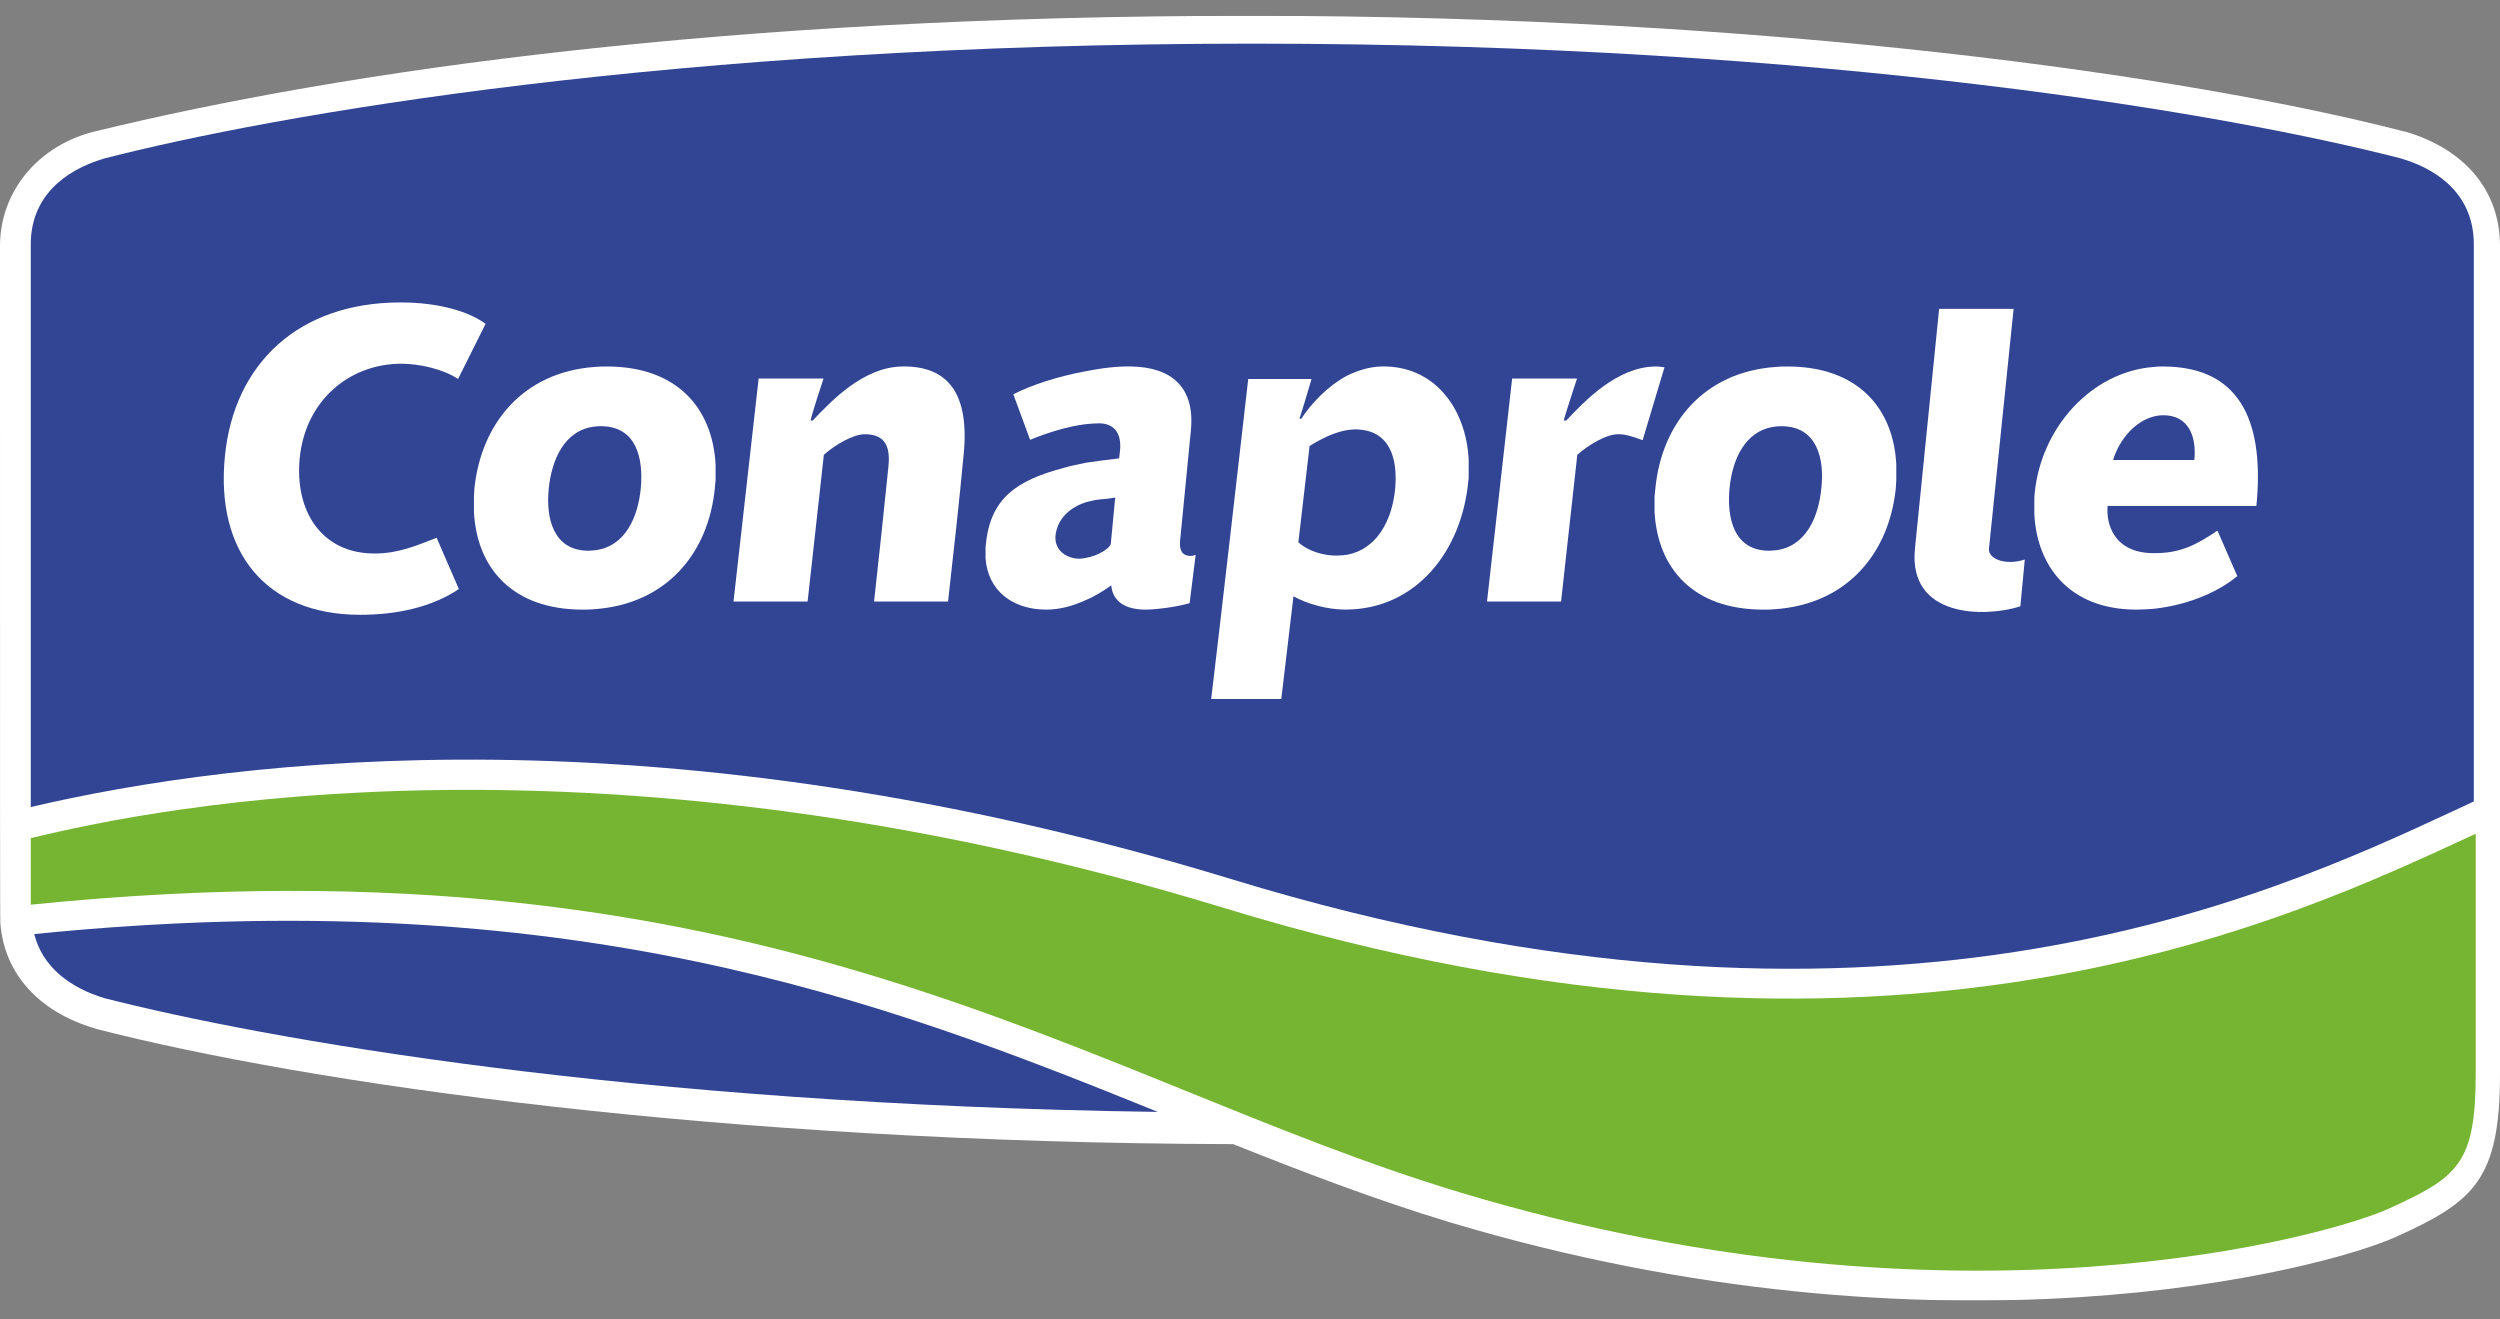
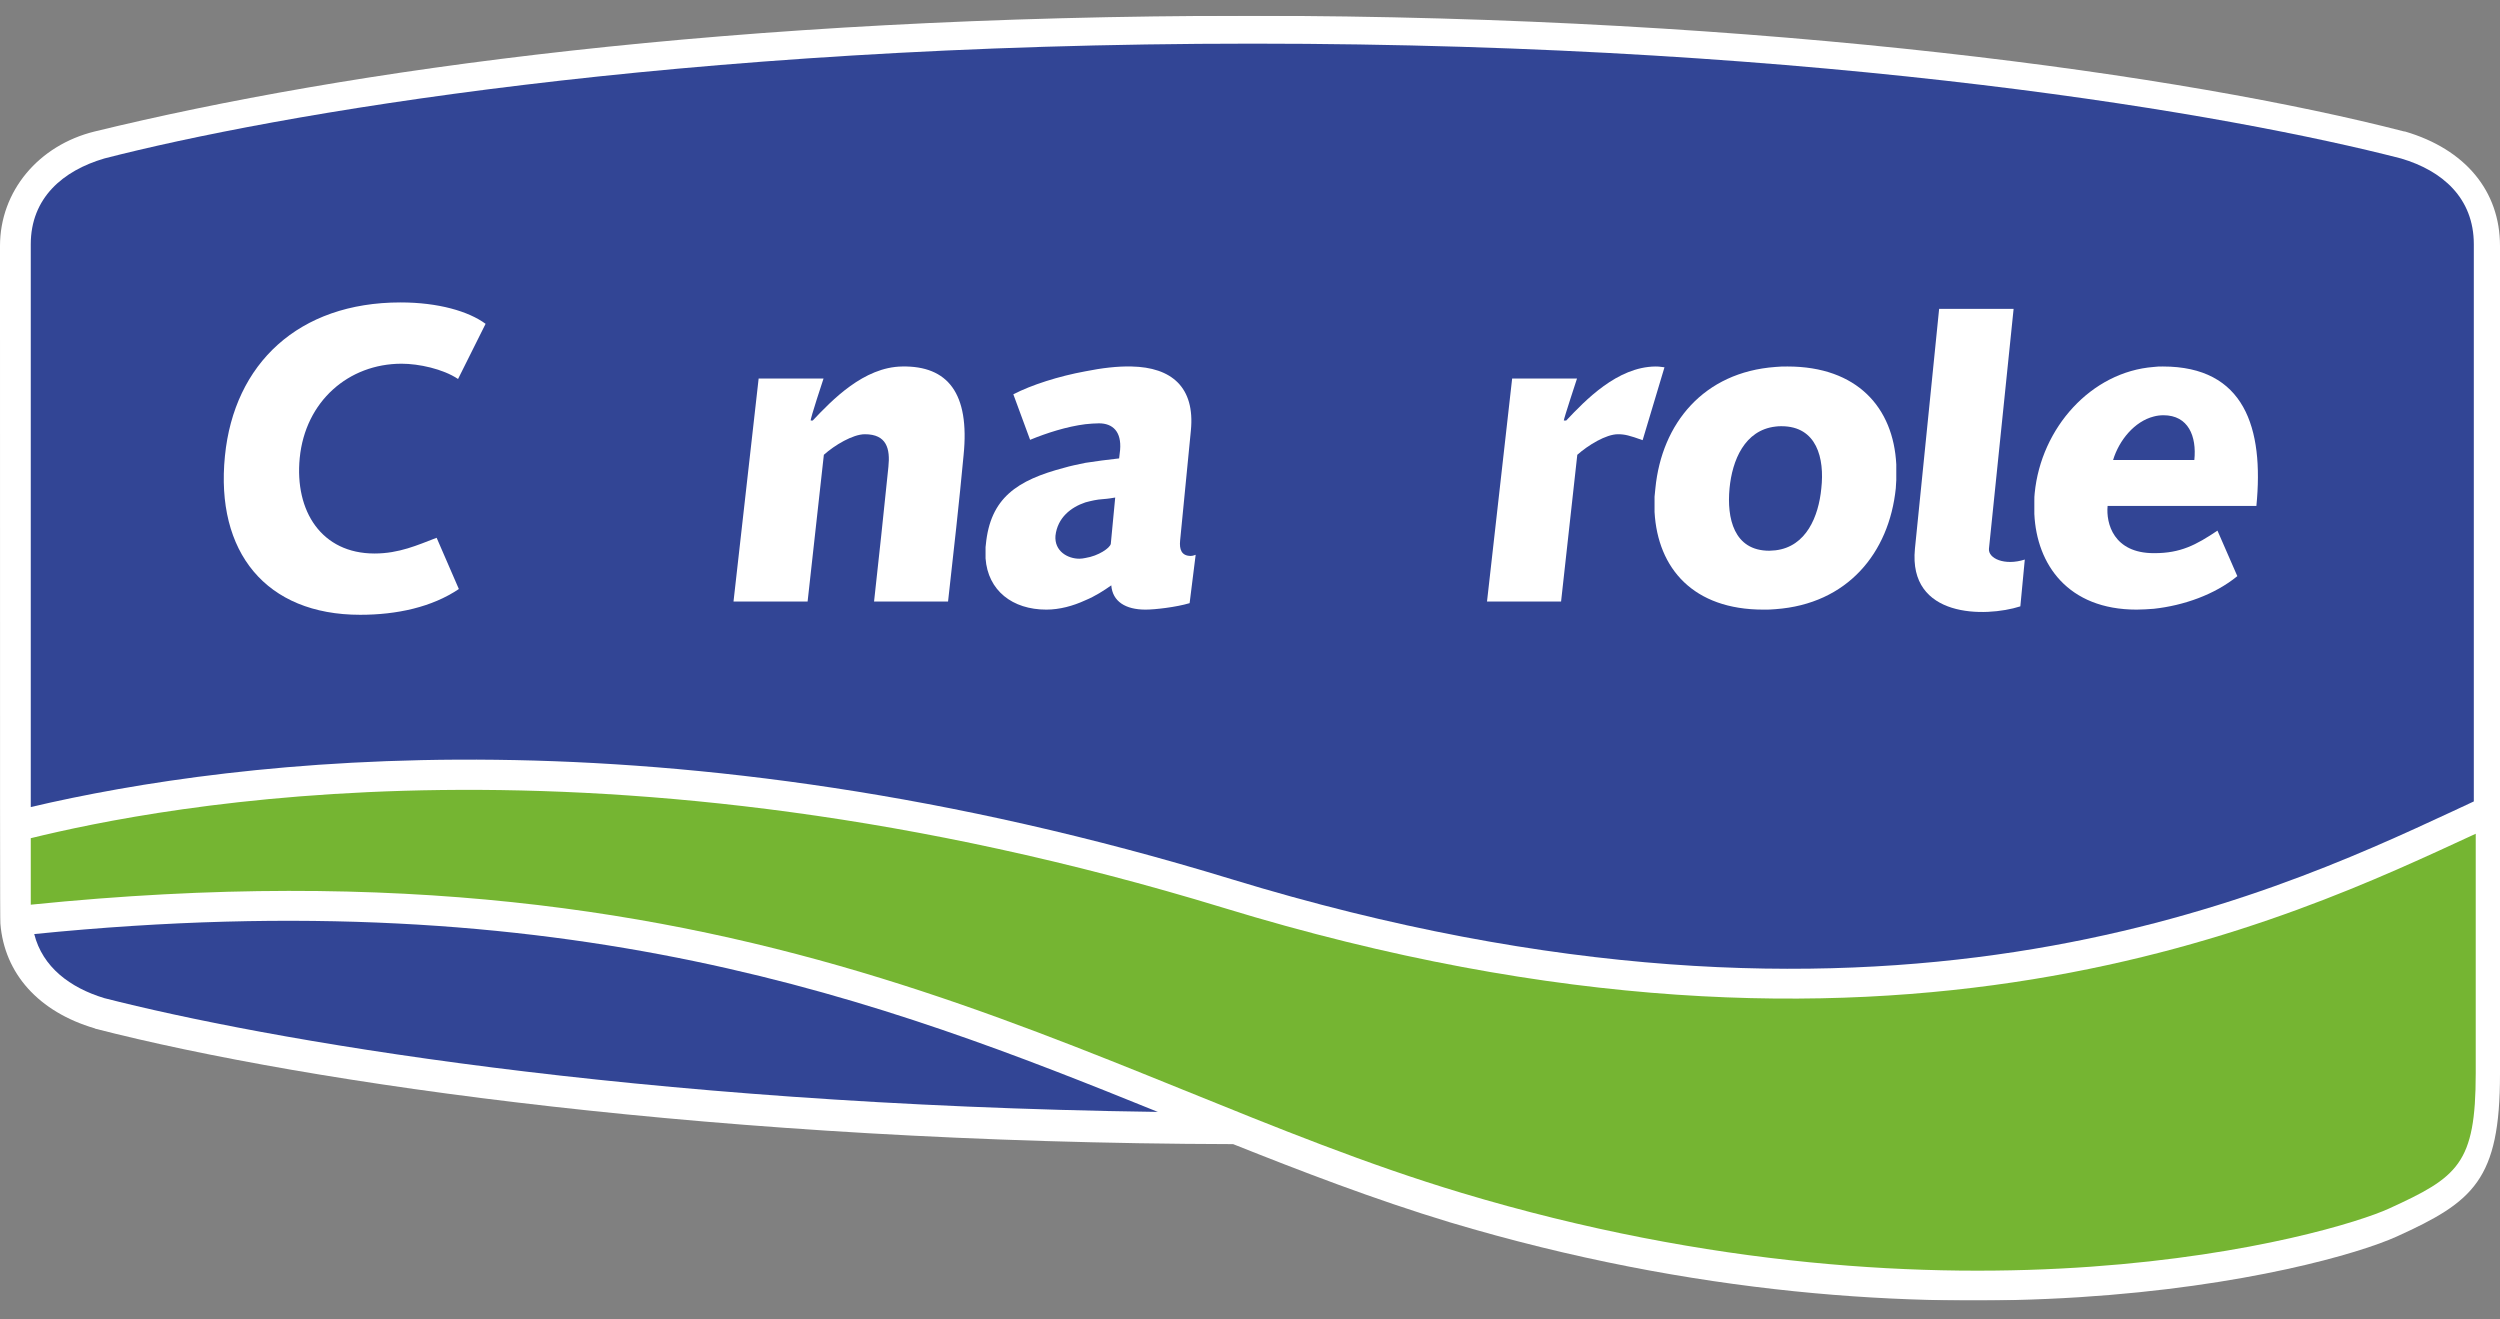
<svg xmlns="http://www.w3.org/2000/svg" width="72" height="38" viewBox="0 0 72 38" fill="none">
  <rect x="0" y="0" width="72" height="38" fill="#808080" stroke="none" />
  <g clip-path="url(#clip0_1_1744)">
    <mask id="mask0_1_1744" style="mask-type:luminance" maskUnits="userSpaceOnUse" x="-70" y="-68" width="373" height="189">
      <path d="M-69.204 -67.82H302.3V120.301H-69.204V-67.82Z" fill="white" />
    </mask>
    <g mask="url(#mask0_1_1744)">
      <path fill-rule="evenodd" clip-rule="evenodd" d="M35.994 0.455C50.978 0.455 62.993 2.174 69.239 3.786H69.26C71.005 4.298 72 5.505 72 7.084V30.93C72 33.984 71.234 34.61 69.031 35.61C66.863 36.596 55.869 39.427 41.758 35.203C39.57 34.541 37.459 33.726 35.514 32.951C20.748 32.914 8.906 31.209 2.75 29.628L2.729 29.617C1.113 29.141 0.126 28.039 0.011 26.6C6.66435e-07 26.38 0 24.558 0 7.084C0 5.505 1.111 4.182 2.729 3.786C9.977 2.019 21.003 0.455 35.994 0.455Z" fill="white" />
      <path fill-rule="evenodd" clip-rule="evenodd" d="M35.476 25.323C54.118 31.019 65.272 25.857 70.625 23.371L71.246 23.081V7.036C71.246 5.702 70.34 4.915 69.15 4.564C64.335 3.322 52.776 1.257 36.073 1.257C19.384 1.257 7.83 3.322 3.004 4.564C1.81 4.915 0.886 5.702 0.886 7.036V23.243C6.854 21.842 19.108 20.321 35.476 25.323Z" fill="#324595" />
      <path fill-rule="evenodd" clip-rule="evenodd" d="M0.986 26.901C1.226 27.853 2.017 28.446 3.003 28.746C7.553 29.91 18.123 31.813 33.346 32.023C25.458 28.829 16.416 25.347 0.986 26.901Z" fill="#324595" />
      <path fill-rule="evenodd" clip-rule="evenodd" d="M71.301 24.012C66.041 26.435 54.554 32.056 35.24 26.146C17.297 20.668 4.551 23.243 0.886 24.14V26.055C22.112 23.895 31.225 31.094 42.094 34.355C56.468 38.674 67.176 35.553 68.802 34.807C70.784 33.901 71.301 33.528 71.301 30.908V24.012Z" fill="#75B532" />
-       <path fill-rule="evenodd" clip-rule="evenodd" d="M18.455 14.063C18.375 14.874 18.021 15.744 17.127 15.849C17.067 15.849 17.011 15.861 16.953 15.861C15.932 15.861 15.715 14.922 15.805 14.063C15.888 13.261 16.241 12.388 17.127 12.285C17.183 12.275 17.255 12.275 17.309 12.275C18.329 12.275 18.535 13.202 18.455 14.063ZM17.48 10.555C17.356 10.555 17.239 10.555 17.127 10.568C15.066 10.718 13.86 12.192 13.663 14.063C13.663 14.145 13.65 14.227 13.65 14.305V14.745C13.734 16.381 14.776 17.557 16.781 17.557C16.898 17.557 17.011 17.557 17.127 17.544C19.2 17.394 20.402 15.931 20.587 14.063C20.598 13.98 20.598 13.899 20.609 13.829V13.376C20.52 11.741 19.485 10.555 17.48 10.555Z" fill="white" />
      <path fill-rule="evenodd" clip-rule="evenodd" d="M52.454 14.063C52.377 14.874 52.02 15.744 51.135 15.849C51.079 15.849 51.023 15.861 50.955 15.861C49.933 15.861 49.729 14.922 49.811 14.063C49.887 13.261 50.242 12.388 51.135 12.285C51.196 12.275 51.252 12.275 51.307 12.275C52.327 12.275 52.55 13.202 52.454 14.063ZM51.48 10.555C51.364 10.555 51.252 10.555 51.135 10.568C49.065 10.718 47.859 12.192 47.675 14.063C47.663 14.145 47.663 14.227 47.651 14.305V14.745C47.743 16.381 48.776 17.557 50.782 17.557C50.906 17.557 51.023 17.557 51.135 17.544C53.203 17.394 54.406 15.931 54.599 14.063C54.599 13.98 54.613 13.899 54.613 13.829V13.376C54.531 11.741 53.489 10.555 51.48 10.555Z" fill="white" />
      <path fill-rule="evenodd" clip-rule="evenodd" d="M62.03 11.995C62.116 11.972 62.211 11.959 62.307 11.959C63.026 11.959 63.267 12.566 63.197 13.248H60.857C61.03 12.677 61.475 12.135 62.03 11.995ZM64.984 14.571C65.205 12.319 64.642 10.555 62.292 10.555C62.2 10.555 62.116 10.555 62.03 10.568C60.229 10.705 58.783 12.319 58.599 14.203C58.589 14.273 58.589 14.353 58.589 14.422V14.803C58.657 16.254 59.553 17.557 61.535 17.557C61.695 17.557 61.87 17.544 62.03 17.533C62.888 17.439 63.782 17.127 64.435 16.593L63.863 15.282C63.243 15.698 62.798 15.931 62.048 15.931H62.03C60.869 15.931 60.651 15.072 60.699 14.571H64.984Z" fill="white" />
      <path fill-rule="evenodd" clip-rule="evenodd" d="M57.282 15.804L57.992 8.895H55.847C55.847 8.895 55.264 14.666 55.15 15.804C54.953 17.799 57.167 17.788 58.186 17.463L58.314 16.115C57.73 16.302 57.256 16.081 57.282 15.804Z" fill="white" />
      <path fill-rule="evenodd" clip-rule="evenodd" d="M25.985 10.555C24.876 10.568 23.958 11.529 23.407 12.111H23.349C23.324 12.088 23.718 10.901 23.718 10.901H21.849L21.125 17.324H23.259L23.727 13.098C24.037 12.82 24.564 12.506 24.908 12.506C25.538 12.506 25.641 12.924 25.586 13.445C25.448 14.803 25.31 16.081 25.173 17.324H27.304C27.464 15.898 27.626 14.457 27.751 13.111C27.933 11.321 27.292 10.532 25.985 10.555Z" fill="white" />
-       <path fill-rule="evenodd" clip-rule="evenodd" d="M40.179 14.095C40.084 15.027 39.629 15.825 38.789 15.978C38.699 15.988 38.6 16.002 38.493 16.002C38.157 16.002 37.703 15.898 37.393 15.618L37.716 12.845C38.091 12.612 38.446 12.449 38.789 12.388C38.868 12.378 38.952 12.366 39.019 12.366C40.017 12.366 40.265 13.177 40.179 14.095ZM39.766 10.555C39.422 10.568 39.093 10.673 38.789 10.822C38.231 11.124 37.772 11.612 37.473 12.065L37.426 12.051C37.521 11.775 37.772 10.915 37.772 10.915H35.949C35.949 10.915 35.055 18.738 34.882 20.131H36.901L37.252 17.173C37.644 17.394 38.231 17.556 38.745 17.556H38.789C40.771 17.532 42.093 15.898 42.287 13.862C42.298 13.805 42.298 13.758 42.298 13.702V13.237C42.22 11.727 41.278 10.508 39.766 10.555Z" fill="white" />
      <path fill-rule="evenodd" clip-rule="evenodd" d="M31.991 15.663C31.969 15.78 31.638 16.011 31.258 16.07C31.203 16.081 31.146 16.091 31.086 16.091C30.744 16.091 30.364 15.87 30.397 15.43C30.456 14.908 30.844 14.608 31.258 14.469C31.432 14.422 31.591 14.386 31.752 14.376C31.924 14.364 32.041 14.342 32.118 14.329L31.991 15.663ZM34.297 16.011C34.02 16.011 33.964 15.816 33.987 15.571L34.297 12.402C34.422 11.147 33.735 10.578 32.589 10.555C32.186 10.544 31.727 10.6 31.258 10.694C30.492 10.834 29.701 11.087 29.184 11.356L29.667 12.667C30.147 12.469 30.722 12.285 31.258 12.217C31.399 12.204 31.521 12.192 31.65 12.192C32.053 12.192 32.303 12.436 32.259 12.959L32.231 13.202C31.901 13.237 31.569 13.283 31.258 13.33C31.029 13.377 30.812 13.423 30.655 13.47C29.288 13.829 28.519 14.342 28.392 15.688C28.392 15.711 28.384 15.732 28.384 15.756V16.081C28.451 17.01 29.159 17.557 30.135 17.557C30.514 17.557 30.904 17.452 31.258 17.288C31.537 17.173 31.79 17.01 32.005 16.858C32.041 17.324 32.416 17.557 32.991 17.557C33.265 17.557 33.871 17.487 34.261 17.371L34.435 15.978C34.376 16.002 34.33 16.011 34.297 16.011Z" fill="white" />
      <path fill-rule="evenodd" clip-rule="evenodd" d="M12.575 15.488C12.027 15.697 11.497 15.941 10.786 15.941C9.263 15.941 8.482 14.724 8.632 13.191C8.792 11.556 10.041 10.475 11.566 10.475C12.061 10.475 12.757 10.624 13.192 10.915L13.985 9.326C13.493 8.964 12.621 8.71 11.534 8.71C8.596 8.71 6.741 10.475 6.478 13.134C6.2 15.897 7.657 17.706 10.373 17.706C11.429 17.706 12.438 17.487 13.215 16.964L12.575 15.488Z" fill="white" />
      <path fill-rule="evenodd" clip-rule="evenodd" d="M47.674 10.555C46.575 10.568 45.658 11.529 45.107 12.111H45.038C45.027 12.088 45.418 10.901 45.418 10.901H43.55L42.826 17.324H44.959L45.426 13.098C45.74 12.82 46.253 12.506 46.598 12.506C46.793 12.506 46.929 12.541 47.308 12.677L47.937 10.578C47.791 10.555 47.73 10.555 47.674 10.555Z" fill="white" />
    </g>
  </g>
  <defs>
    <clipPath id="clip0_1_1744">
      <rect width="72" height="37" fill="white" transform="translate(0 0.455)" />
    </clipPath>
  </defs>
</svg>